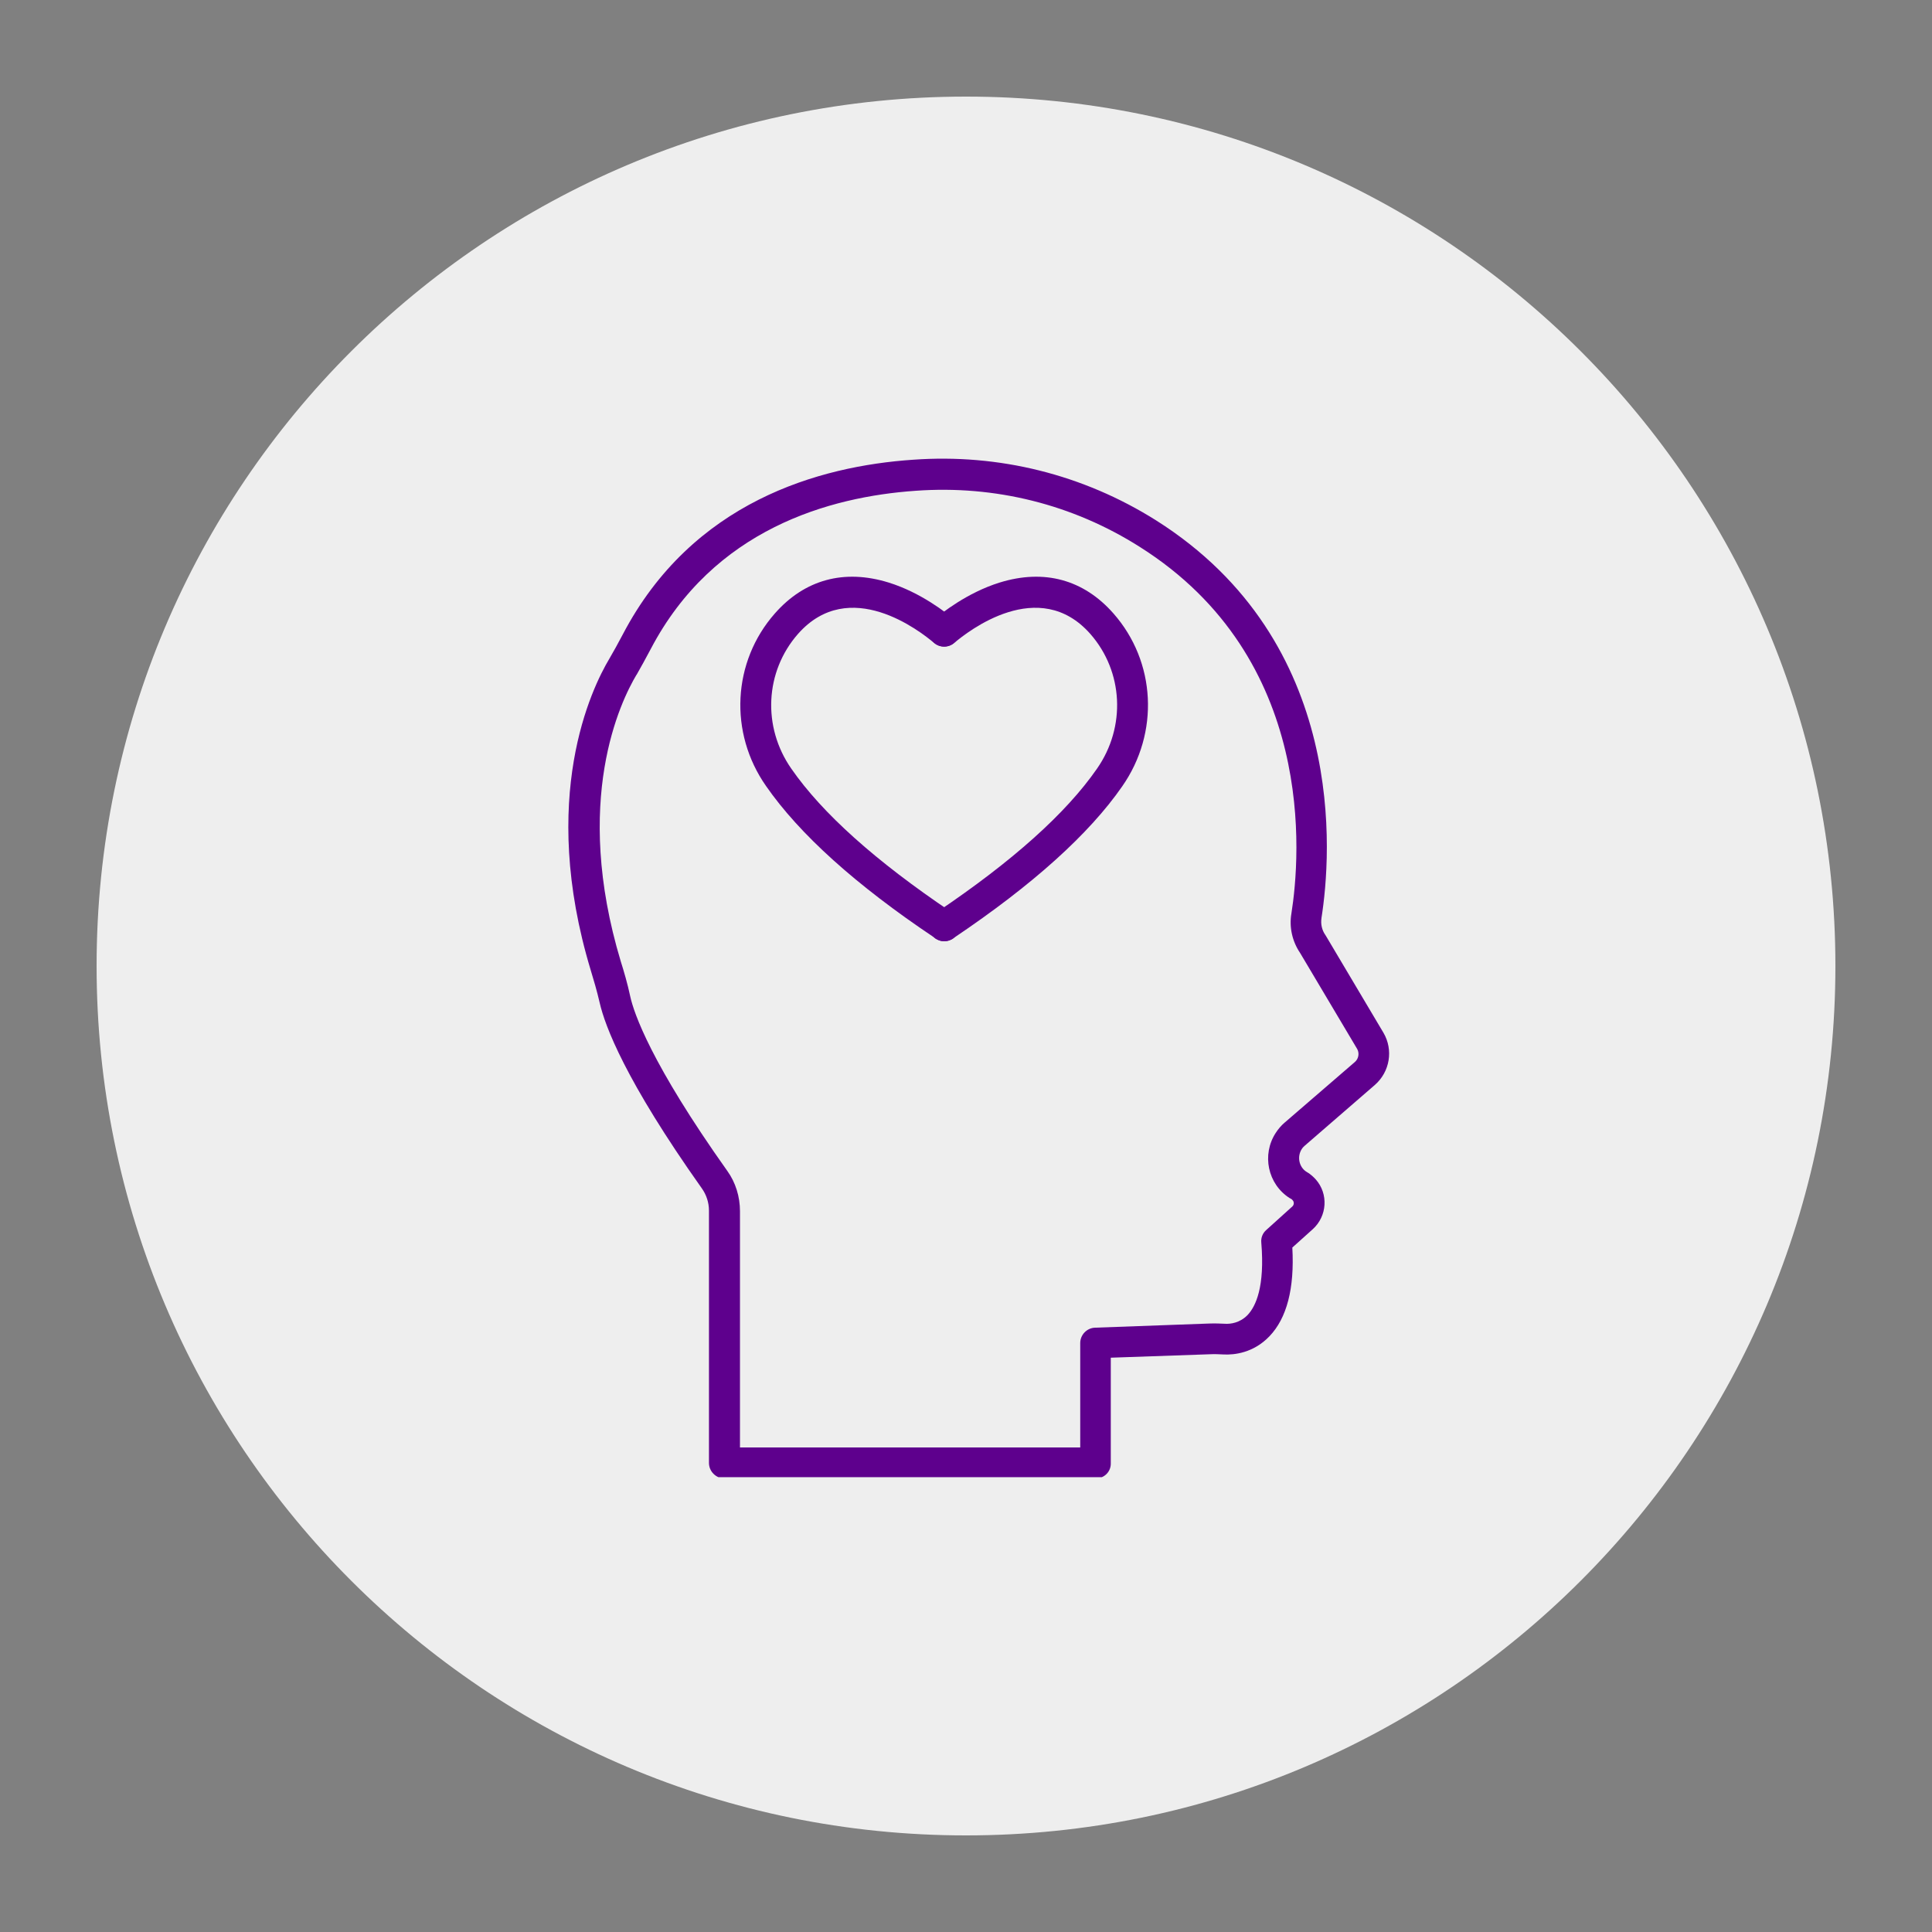
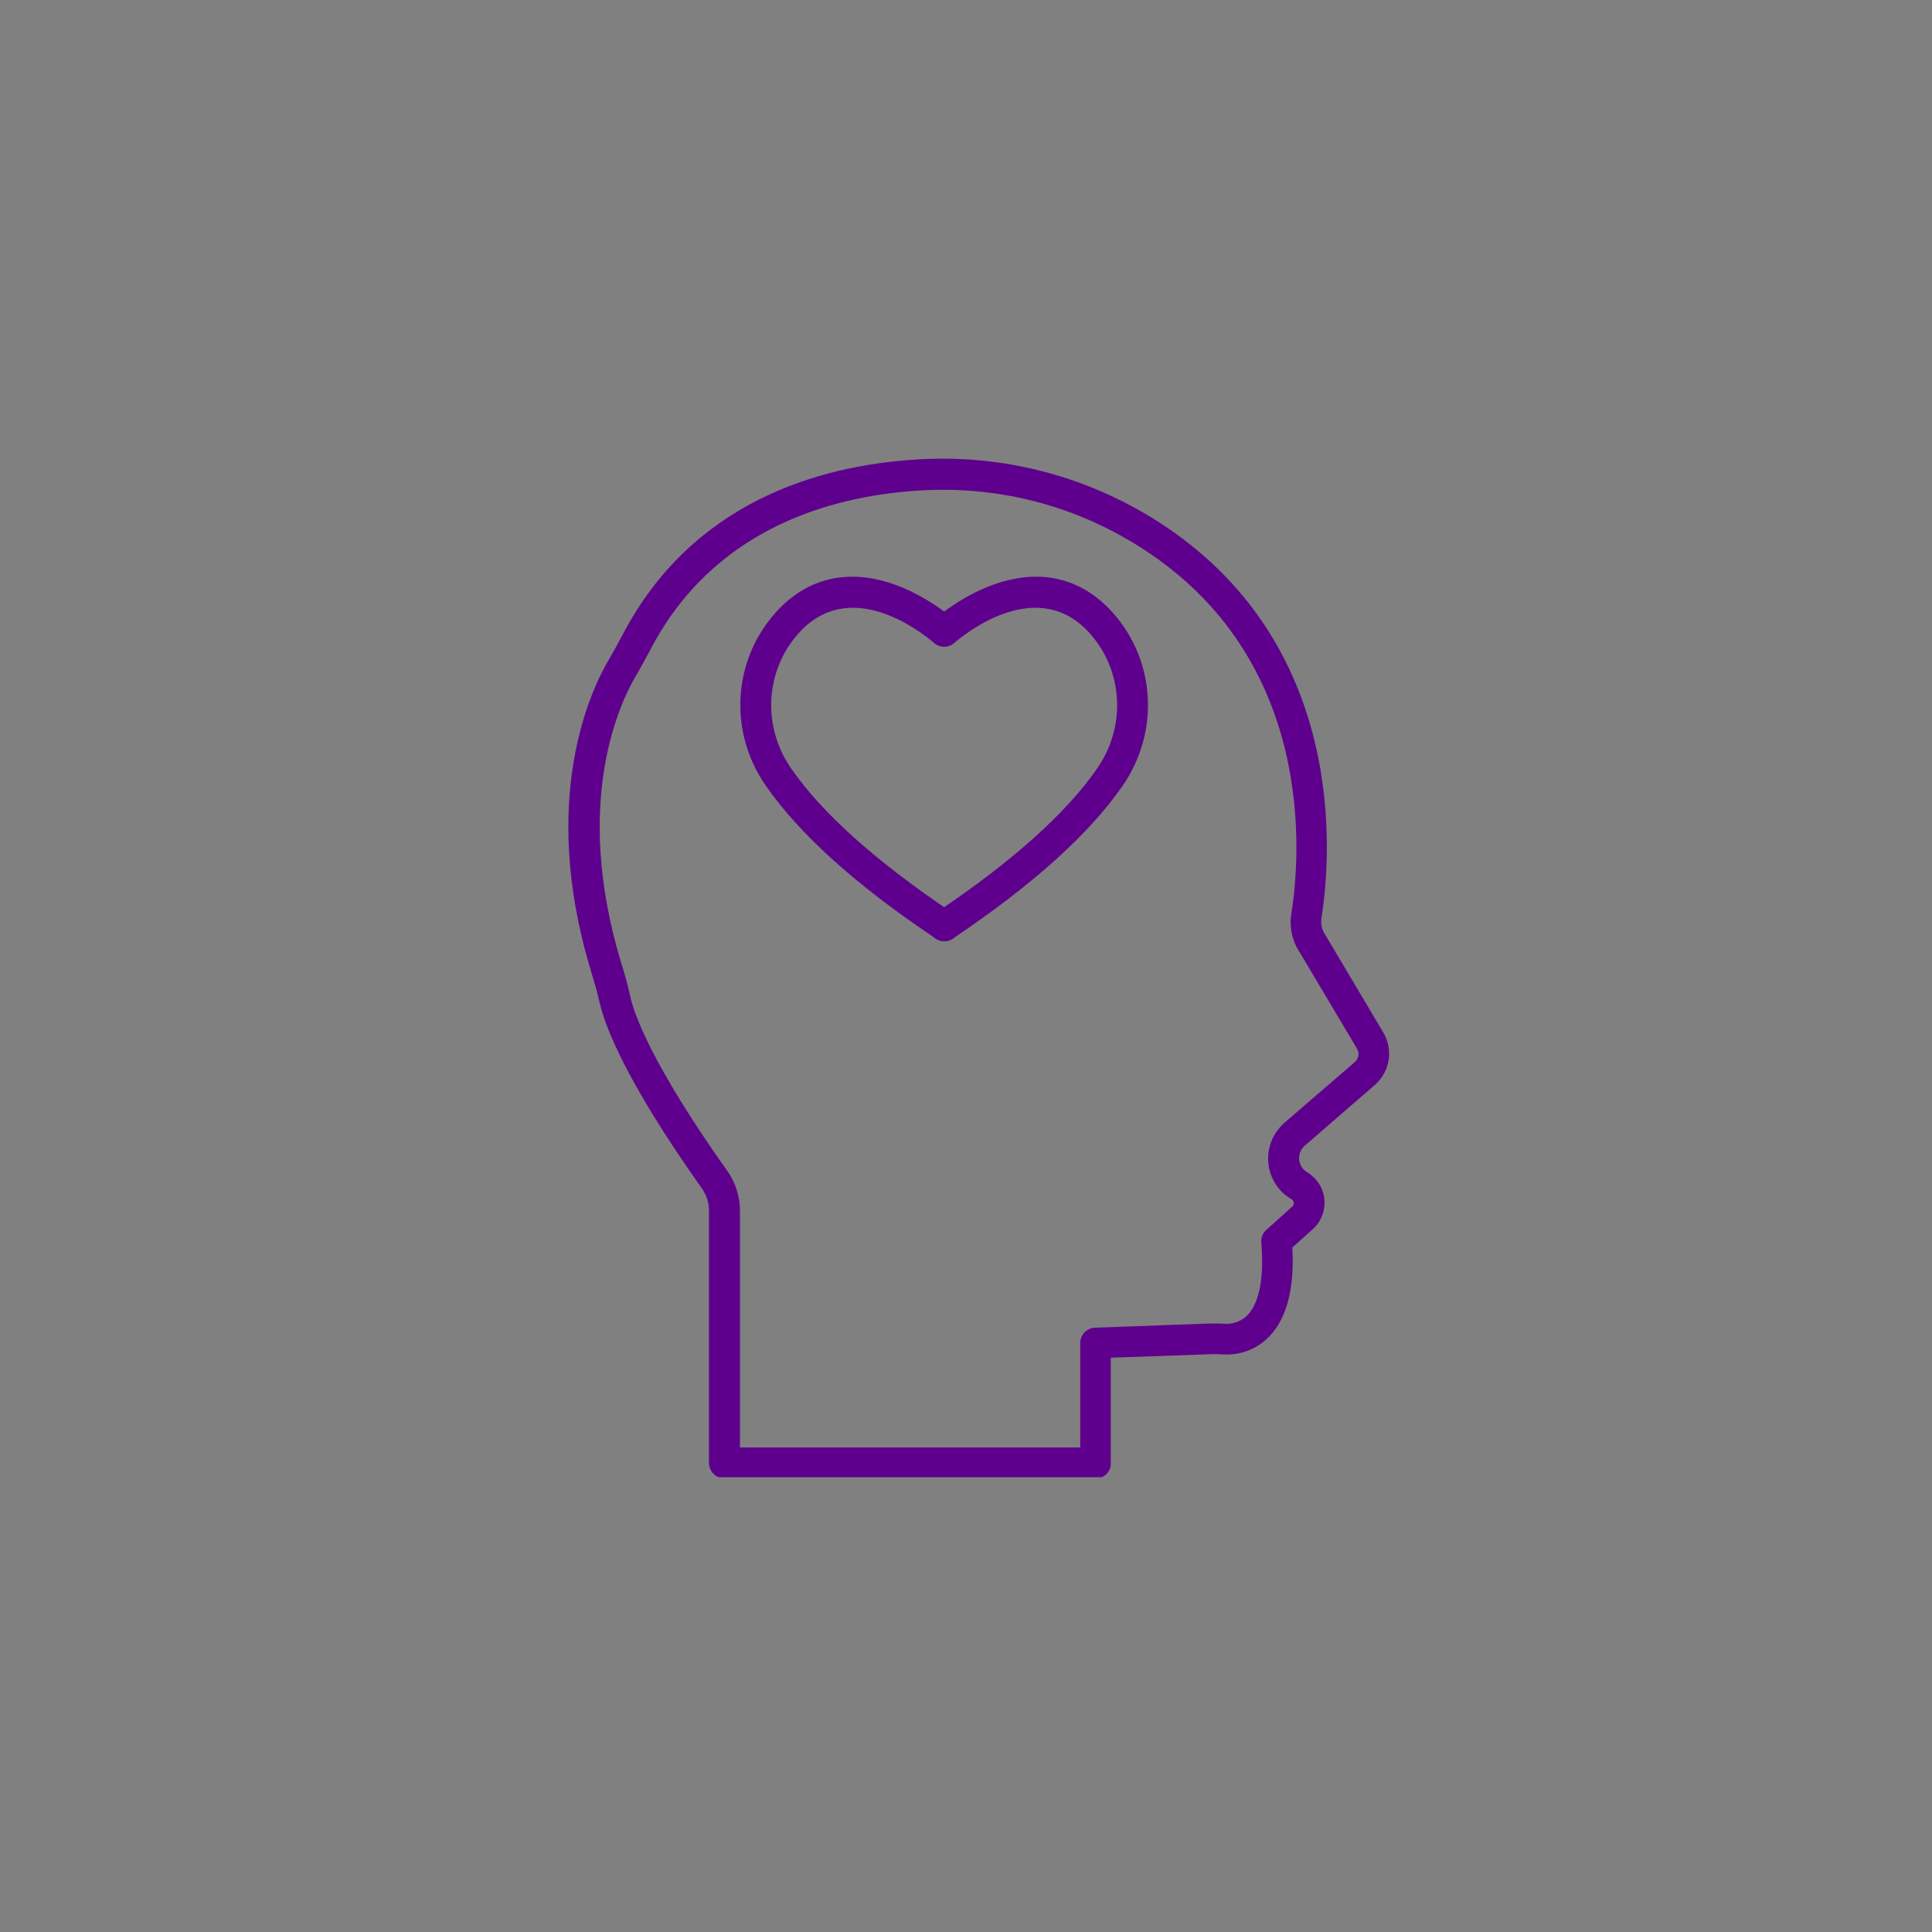
<svg xmlns="http://www.w3.org/2000/svg" width="500" zoomAndPan="magnify" viewBox="0 0 375 375" height="500" preserveAspectRatio="xMidYMid meet" version="1.0">
  <rect x="0" y="0" width="375" height="375" fill="#808080" stroke="none" />
  <defs>
    <clipPath id="41600e9e84">
      <path d="M 18.75 18.75 L 356.25 18.75 L 356.25 356.25 L 18.75 356.25 Z M 18.75 18.75 " clip-rule="nonzero" />
    </clipPath>
    <clipPath id="dc33e447d4">
-       <path d="M 187.5 18.75 C 94.301 18.75 18.75 94.301 18.75 187.5 C 18.75 280.699 94.301 356.25 187.5 356.25 C 280.699 356.25 356.25 280.699 356.25 187.5 C 356.25 94.301 280.699 18.75 187.5 18.75 Z M 187.5 18.75 " clip-rule="nonzero" />
-     </clipPath>
+       </clipPath>
    <clipPath id="79f01e45ec">
      <path d="M 0.75 0.75 L 338.25 0.75 L 338.25 338.25 L 0.75 338.25 Z M 0.75 0.75 " clip-rule="nonzero" />
    </clipPath>
    <clipPath id="2d6a5dd52b">
      <path d="M 169.5 0.75 C 76.301 0.75 0.75 76.301 0.75 169.5 C 0.75 262.699 76.301 338.25 169.5 338.25 C 262.699 338.25 338.25 262.699 338.25 169.5 C 338.25 76.301 262.699 0.75 169.5 0.75 Z M 169.5 0.75 " clip-rule="nonzero" />
    </clipPath>
    <clipPath id="51f860fbac">
      <rect x="0" width="339" y="0" height="339" />
    </clipPath>
    <clipPath id="0b09eb46fb">
      <path d="M 110 89 L 270 89 L 270 286.715 L 110 286.715 Z M 110 89 " clip-rule="nonzero" />
    </clipPath>
  </defs>
  <g clip-path="url(#41600e9e84)">
    <g clip-path="url(#dc33e447d4)">
      <g transform="matrix(1, 0, 0, 1, 18, 18)">
        <g clip-path="url(#51f860fbac)">
          <g clip-path="url(#79f01e45ec)">
            <g clip-path="url(#2d6a5dd52b)">
              <path fill="#eeeeee" d="M 0.75 0.75 L 338.25 0.75 L 338.25 338.25 L 0.75 338.25 Z M 0.75 0.75 " fill-opacity="1" fill-rule="nonzero" />
            </g>
          </g>
        </g>
      </g>
    </g>
  </g>
  <path fill="#5e008d" d="M 184.867 182.203 Z M 183.262 182.691 C 182.145 182.691 181.121 182.066 180.59 181.043 C 179.875 179.664 180.367 177.973 181.66 177.168 C 181.703 177.121 181.832 177.031 181.926 176.992 C 196.488 167.191 206.91 157.883 212.926 149.199 C 218.586 141.09 218.047 130.355 211.637 123.051 C 201.66 111.738 187.895 122.52 185.223 124.789 C 183.977 125.855 182.059 125.723 180.992 124.43 C 179.922 123.188 180.059 121.27 181.348 120.199 C 182.727 119.039 187.719 115.031 194.039 113.07 C 202.68 110.398 210.34 112.492 216.129 119.082 C 224.367 128.438 225.082 142.242 217.82 152.629 C 211.406 161.891 200.406 171.781 185.172 182.023 L 185.129 182.066 C 184.992 182.16 184.859 182.289 184.594 182.379 C 184.195 182.605 183.707 182.691 183.262 182.691 Z M 183.262 182.691 " fill-opacity="1" fill-rule="evenodd" />
  <path fill="#5e008d" d="M 181.66 182.203 Z M 183.262 182.691 C 184.375 182.691 185.398 182.113 185.93 181.043 C 186.645 179.664 186.152 177.973 184.859 177.168 C 184.816 177.121 184.688 177.031 184.594 176.992 C 170.031 167.191 159.609 157.883 153.594 149.199 C 147.934 141.09 148.473 130.355 154.883 123.051 C 164.859 111.738 178.625 122.52 181.297 124.789 C 182.543 125.855 184.461 125.723 185.527 124.43 C 186.598 123.188 186.461 121.27 185.172 120.199 C 183.793 119.039 178.801 115.031 172.48 113.07 C 163.84 110.398 156.18 112.492 150.391 119.082 C 142.152 128.438 141.438 142.242 148.699 152.582 C 155.156 161.891 166.113 171.781 181.348 181.977 L 181.395 182.023 C 181.484 182.113 181.66 182.242 181.887 182.332 C 182.371 182.605 182.812 182.691 183.262 182.691 Z M 183.262 182.691 " fill-opacity="1" fill-rule="evenodd" />
  <g clip-path="url(#0b09eb46fb)">
    <path fill="#5e008d" d="M 143.617 280.953 L 209.672 280.953 L 209.672 260.688 C 209.672 259.086 210.965 257.742 212.57 257.703 L 234.66 256.898 C 235.82 256.855 236.93 256.898 237.871 256.945 C 238.805 256.992 240.629 256.809 242.148 255.254 C 243.75 253.562 245.531 249.777 244.816 241.176 C 244.727 240.242 245.082 239.348 245.797 238.727 L 250.832 234.184 C 251.188 233.871 251.234 233.293 250.879 232.938 C 250.832 232.891 250.832 232.891 250.789 232.848 C 250.789 232.848 250.742 232.801 250.695 232.754 L 250.387 232.582 C 250.34 232.582 250.34 232.535 250.297 232.535 C 246.062 229.82 244.863 224.117 247.625 219.883 C 248.117 219.125 248.695 218.457 249.316 217.926 L 262.992 206.121 C 263.707 205.5 263.883 204.43 263.441 203.625 L 252.348 184.965 C 250.832 182.734 250.211 179.973 250.656 177.348 C 252.441 166.078 255.512 127.816 221.262 106.172 C 208.215 97.887 193.109 94.148 177.742 95.258 C 160.992 96.418 138.5 102.695 126.297 125.992 C 125.363 127.773 124.34 129.602 123.582 130.938 C 123.582 130.938 123.582 130.984 123.535 130.984 C 120.461 136.148 111.062 155.348 120.508 186.664 C 121.086 188.488 121.797 190.895 122.336 193.434 C 123.047 196.645 126.344 206.398 141.18 227.289 C 142.781 229.52 143.629 232.281 143.629 235.086 L 143.629 280.953 Z M 212.66 286.965 L 140.637 286.965 C 139.832 286.965 139.074 286.652 138.496 286.074 C 137.918 285.496 137.609 284.738 137.609 283.938 L 137.609 234.984 C 137.609 233.422 137.117 231.914 136.227 230.664 C 121.352 209.68 117.43 199.129 116.406 194.668 C 115.875 192.355 115.199 190.082 114.668 188.344 C 104.512 154.762 114.844 133.598 118.277 127.855 C 119.035 126.562 119.969 124.871 120.863 123.176 C 134.359 97.383 158.945 90.48 177.211 89.234 C 193.871 88.031 210.215 92.086 224.379 100.992 C 261.754 124.602 258.41 166.07 256.496 178.188 L 256.496 178.23 C 256.32 179.348 256.586 180.547 257.254 181.484 C 257.301 181.574 257.344 181.621 257.391 181.707 L 268.527 200.457 C 270.484 203.797 269.77 208.027 266.879 210.57 L 253.203 222.418 L 253.16 222.465 C 252.984 222.598 252.801 222.82 252.664 223.039 C 251.73 224.512 252.133 226.469 253.516 227.402 L 253.871 227.625 C 253.961 227.668 254.008 227.715 254.094 227.758 C 254.402 227.98 254.895 228.383 255.383 228.918 C 257.879 231.727 257.613 236.051 254.805 238.586 L 250.84 242.148 C 251.285 250.078 249.77 255.871 246.387 259.383 C 243.266 262.637 239.527 262.996 237.562 262.902 C 236.715 262.859 235.734 262.812 234.848 262.859 L 215.602 263.527 L 215.602 283.926 C 215.688 285.629 214.352 286.965 212.66 286.965 Z M 212.66 286.965 " fill-opacity="1" fill-rule="evenodd" />
  </g>
</svg>